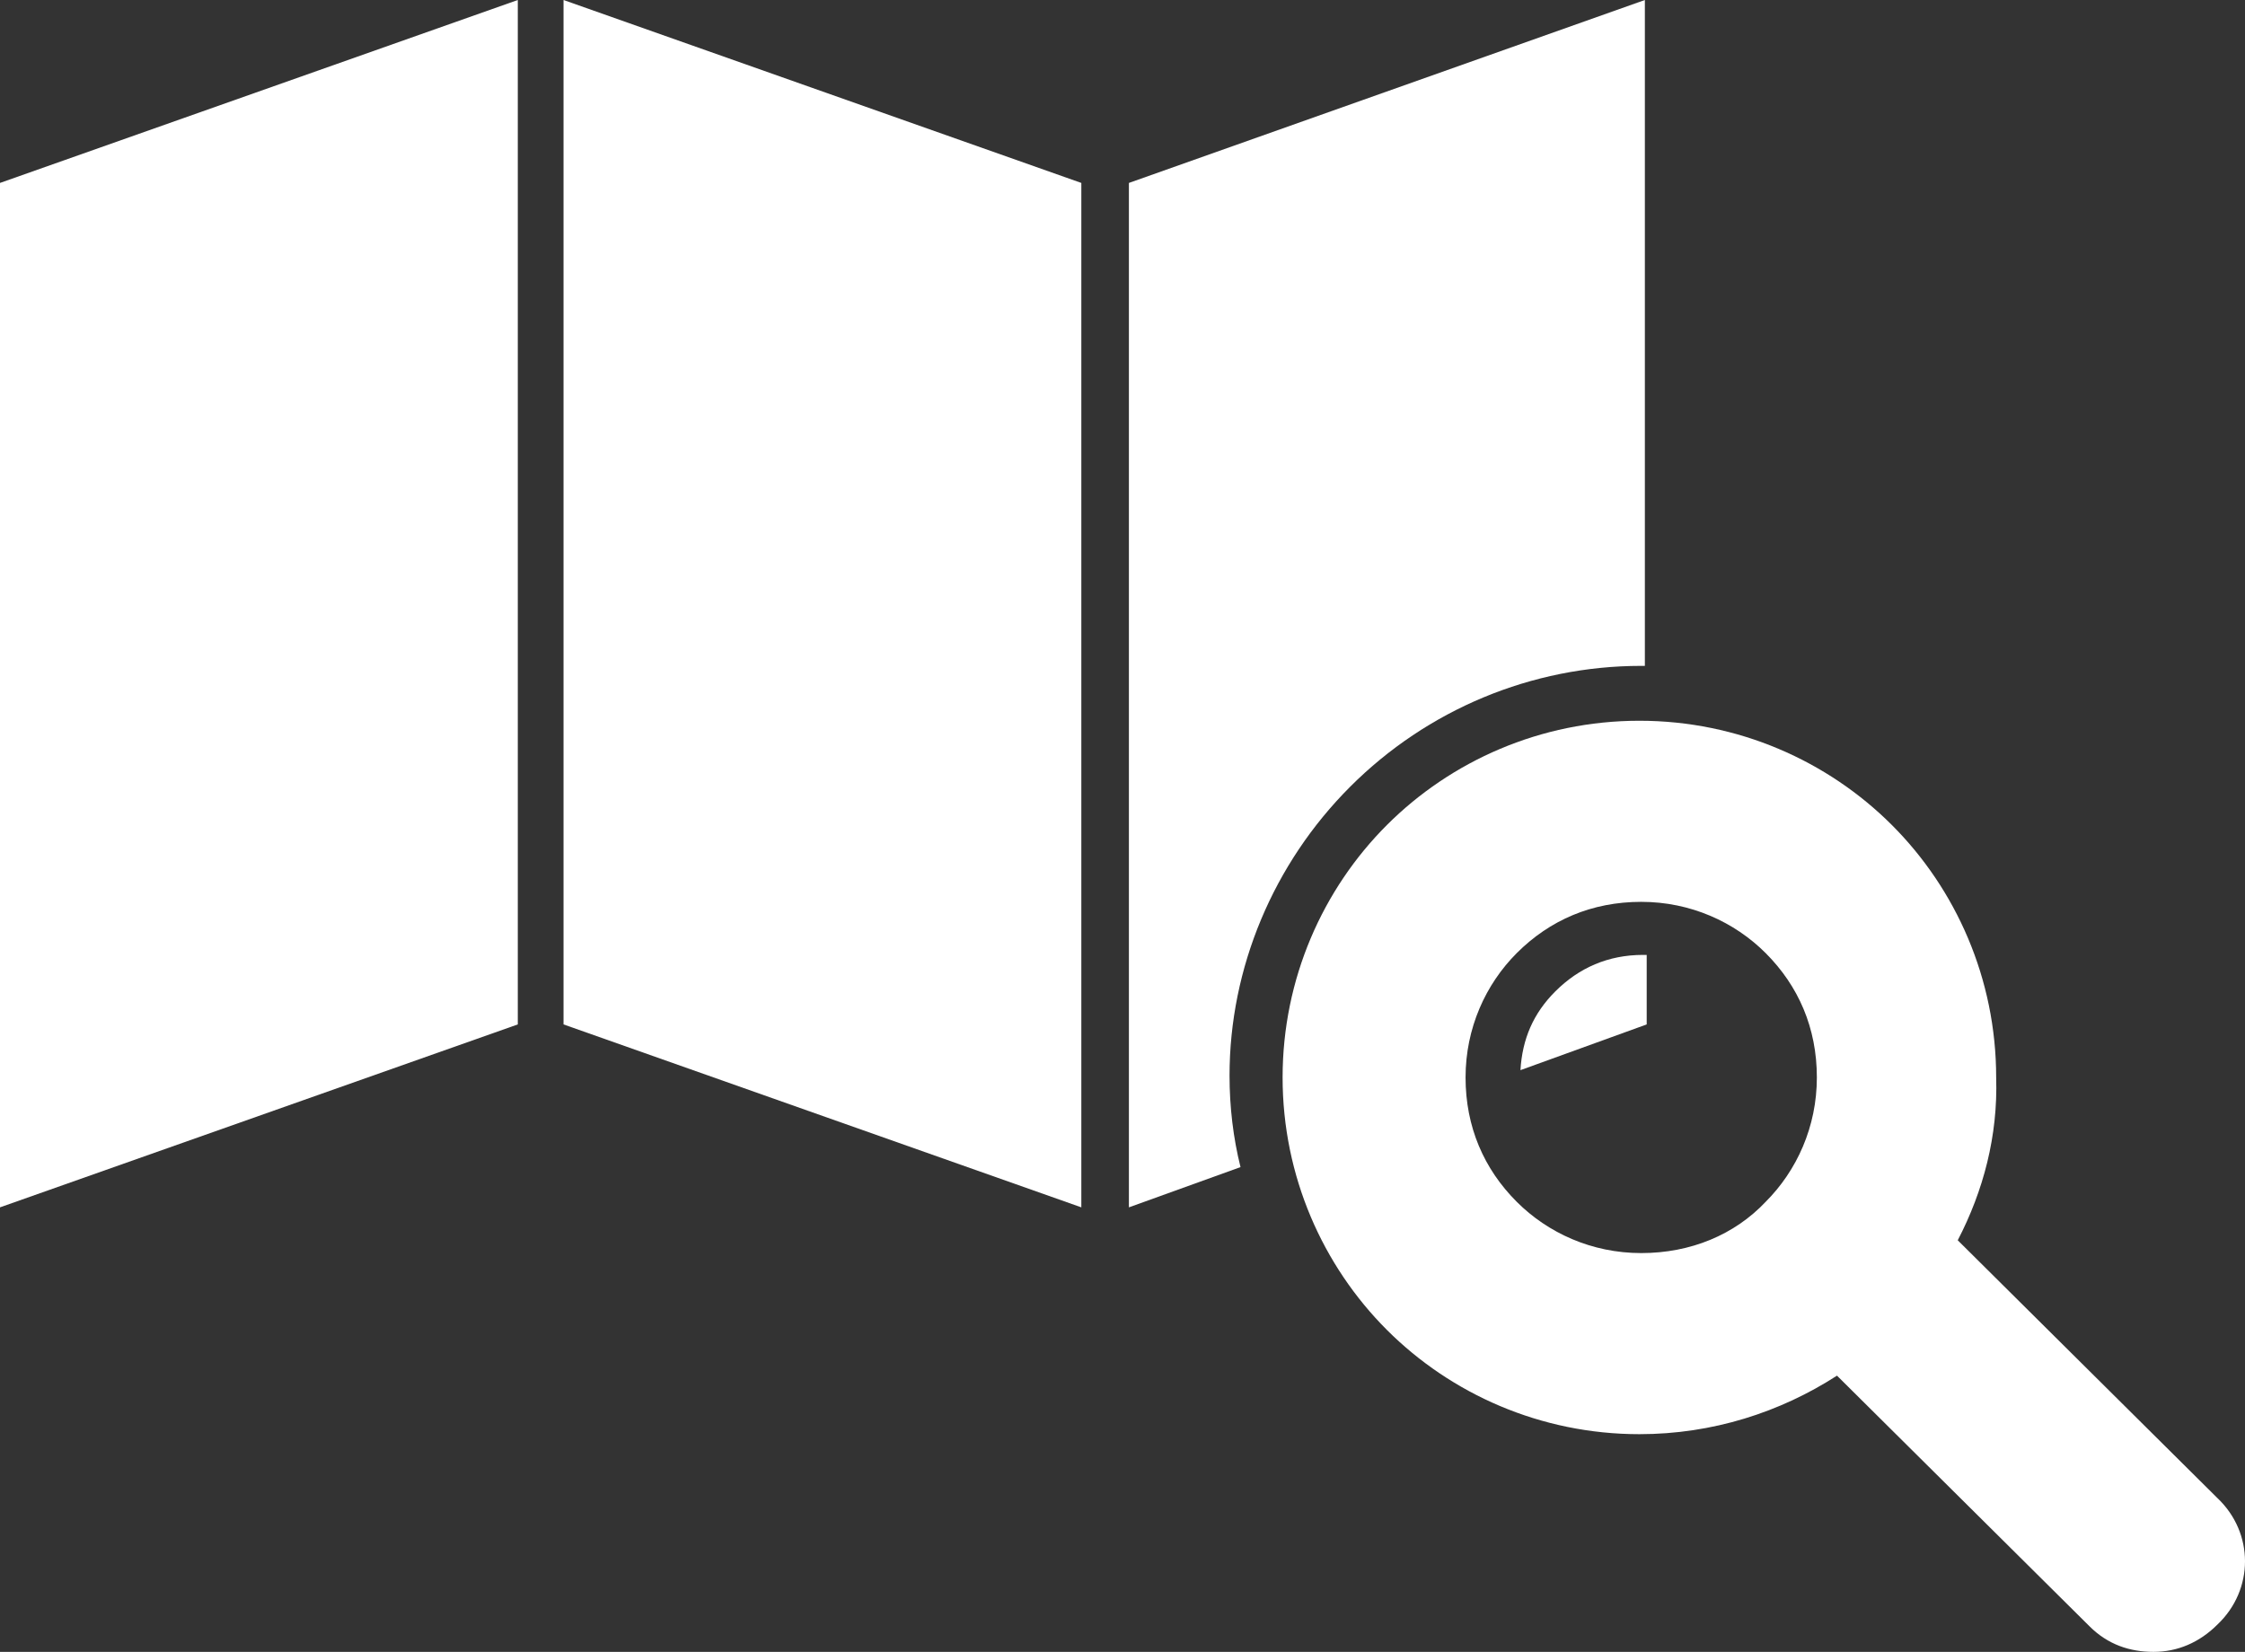
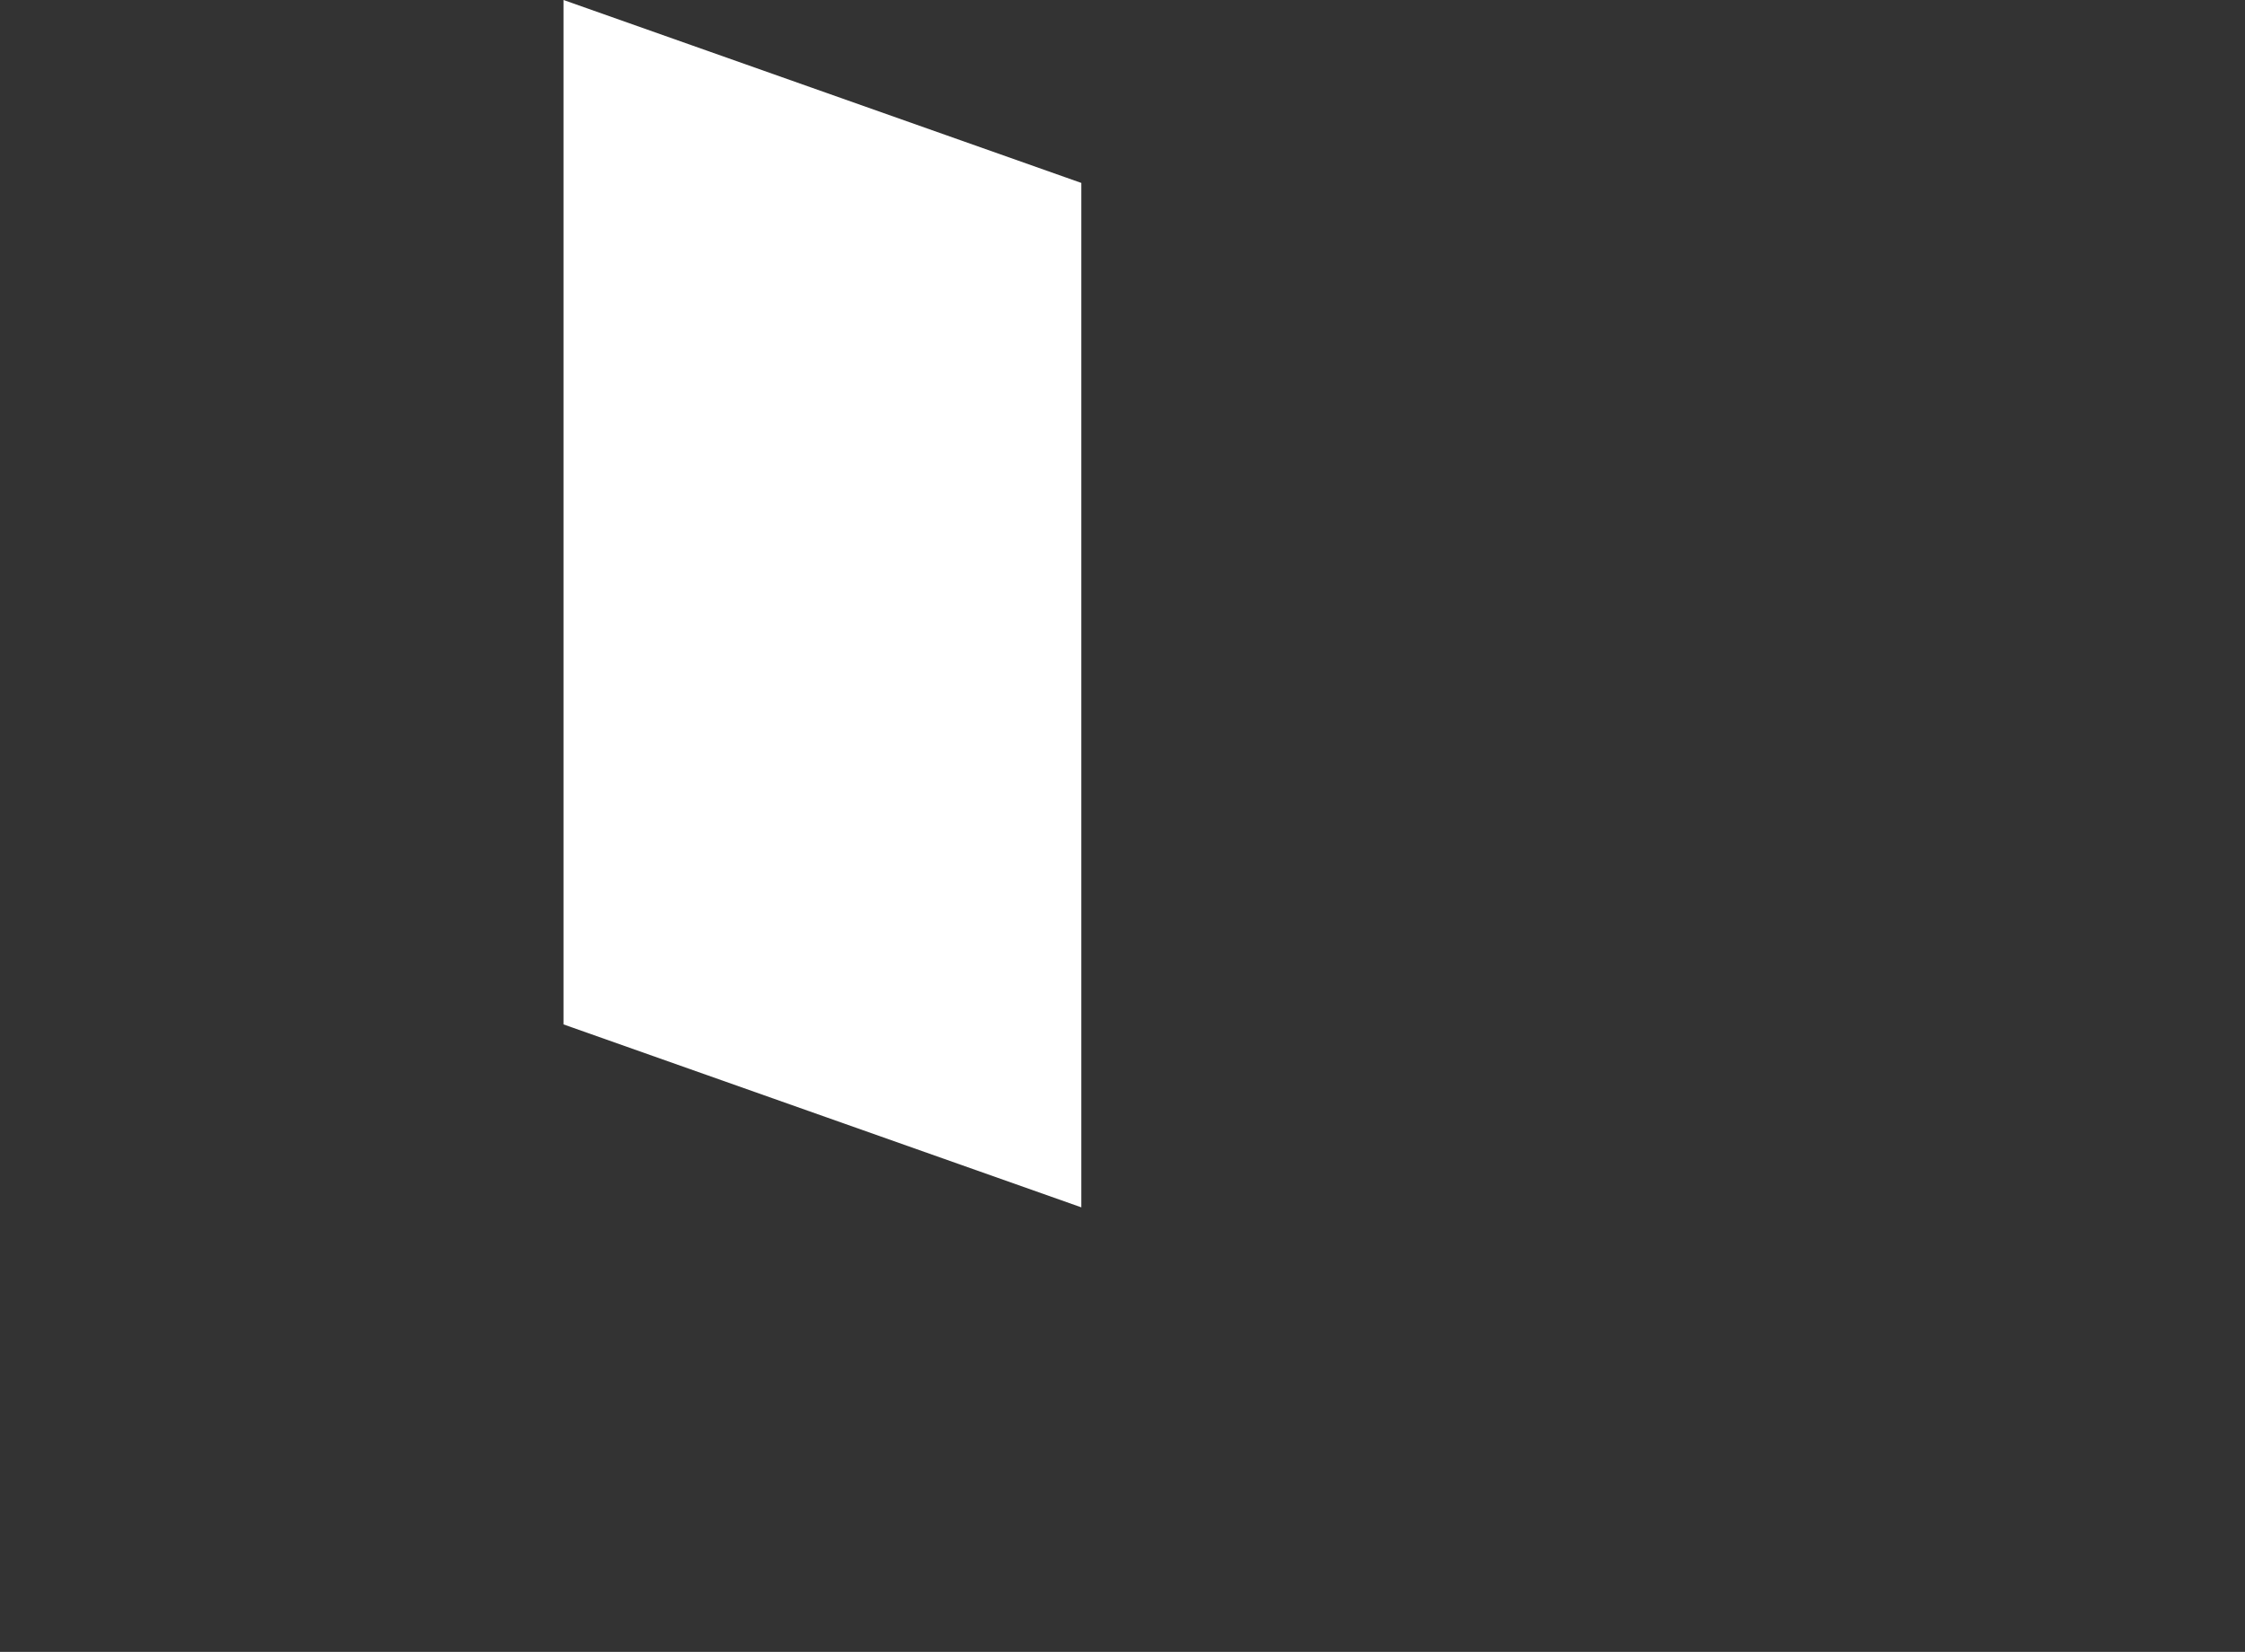
<svg xmlns="http://www.w3.org/2000/svg" version="1.1" id="Layer_2" x="0px" y="0px" viewBox="0 0 122.7 90.3" style="enable-background:new 0 0 122.7 90.3;" xml:space="preserve">
  <rect x="0" y="0" width="122.7" height="90.3" fill="#333333" stroke="none" />
  <style type="text/css">
	.st0{fill:#FFFFFF;}
</style>
  <g>
    <g>
-       <polygon class="st0" points="0,66 28.3,56 28.3,0 0,10   " />
      <polygon class="st0" points="30.8,56 59.1,66 59.1,10 30.8,0   " />
-       <path class="st0" d="M73.8,43c4.2-4.2,9.9-6.6,15.9-6.6c0.1,0,0.2,0,0.2,0V0L61.7,10v56l6.1-2.2c-0.4-1.6-0.6-3.3-0.6-5    C67.2,52.9,69.6,47.2,73.8,43z" />
-       <path class="st0" d="M85,54.2c-1.2,1.2-1.8,2.6-1.9,4.3L90,56v-3.8c-0.1,0-0.2,0-0.2,0C87.9,52.2,86.3,52.9,85,54.2z" />
    </g>
-     <path class="st0" d="M121.2,81.9L107,67.8c1.4-2.7,2.2-5.7,2.1-8.9c0-5.4-2.2-10.3-5.7-13.8c-3.5-3.5-8.4-5.7-13.8-5.7   c-5.4,0-10.3,2.2-13.8,5.7c-3.5,3.5-5.7,8.4-5.7,13.8c0,5.4,2.2,10.3,5.7,13.8c3.5,3.5,8.4,5.7,13.8,5.7c0,0,0,0,0,0   c4,0,7.7-1.2,10.8-3.2l13.8,13.7c1,1,2.2,1.4,3.5,1.4c1.3,0,2.5-0.5,3.5-1.5C123.2,86.9,123.2,83.8,121.2,81.9z M89.7,68.5   c-2.7,0-5.1-1.1-6.8-2.8c-1.8-1.8-2.8-4.1-2.8-6.8c0-2.7,1.1-5.1,2.8-6.8c1.8-1.8,4.1-2.8,6.8-2.8c2.7,0,5.1,1.1,6.8,2.8   c1.8,1.8,2.8,4.1,2.8,6.8c0,2.7-1.1,5.1-2.8,6.8C94.8,67.5,92.4,68.5,89.7,68.5z" />
  </g>
</svg>